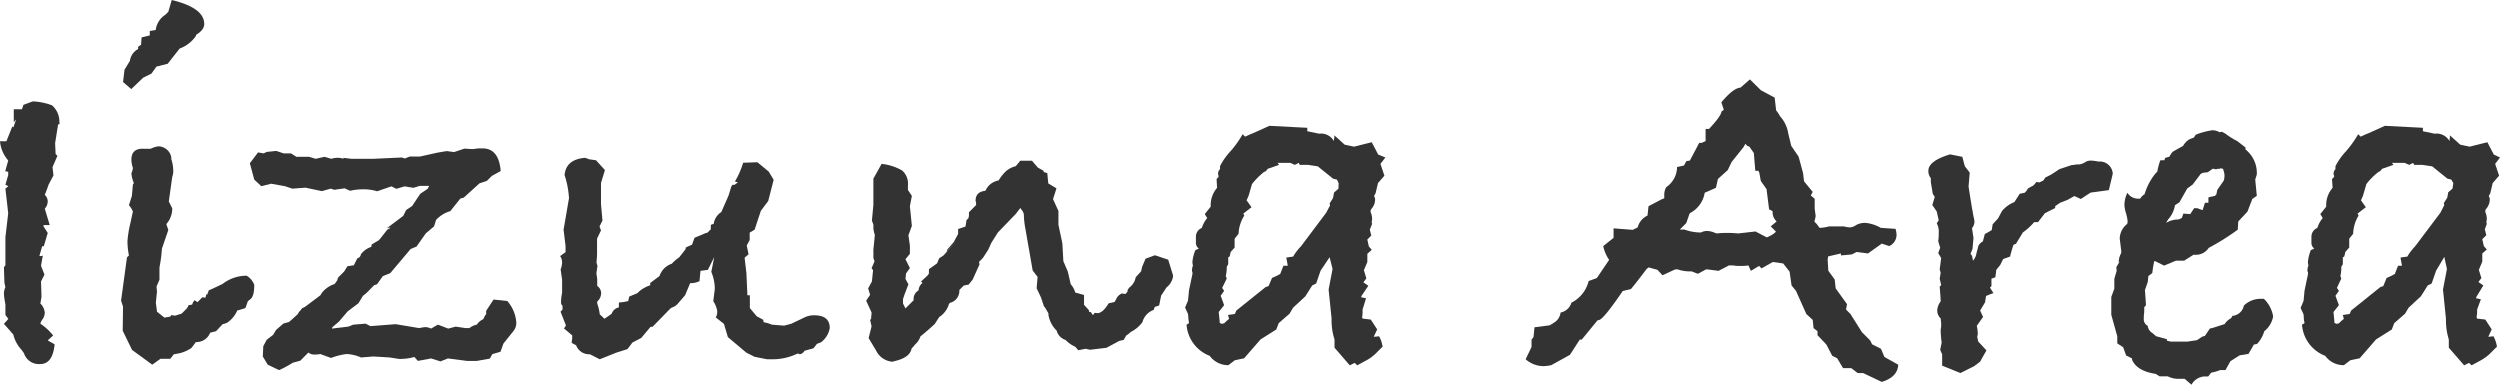
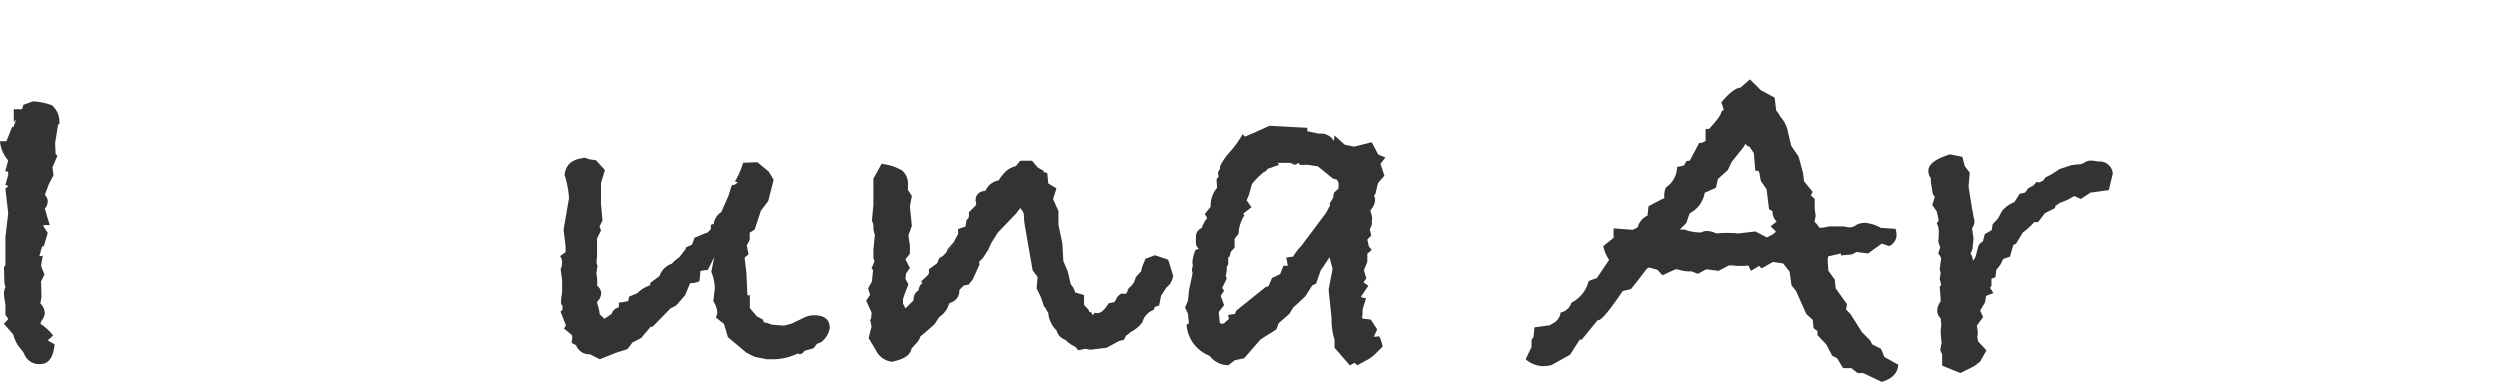
<svg xmlns="http://www.w3.org/2000/svg" width="304.79" height="46.92" viewBox="0 0 304.79 46.92">
  <defs>
    <style>.cls-1{fill:#333;}</style>
  </defs>
  <g id="レイヤー_2" data-name="レイヤー 2">
    <g id="レイヤー_1-2" data-name="レイヤー 1">
      <path class="cls-1" d="M7.26,15.12l-.18.06-.36,2.28.06,1.32L7,19l-.6,1.38.12,1L5.93,22.5c-.18.52-.34.94-.47,1.26a1.09,1.09,0,0,1,.36.78,1.36,1.36,0,0,1-.36.9l.6,2H5.34l-.06.12.54.84-.48,1.62h-.2l-.34,1.2a1,1,0,0,0,.42-.06L5,32.4l.42,1.08L5,34.32l.06,1.86L4.92,37a1.76,1.76,0,0,1,.54,1.14,1.47,1.47,0,0,1-.27.78,1.54,1.54,0,0,0-.27.54,7,7,0,0,1,1.56,1.44l-.66.6.84.48q-.24,2.4-1.74,2.4a1.91,1.91,0,0,1-2-1.32l-.3-.42a4.17,4.17,0,0,1-1-1.86L.48,39.48l.54-.6L.66,38.4V37.14l-.07-.42a6,6,0,0,1-.11-1A2,2,0,0,1,.66,35L.54,34.5.48,32.58l.18-.24V28.92L1,26,.66,23l.36-.3-.36-.18L1,21.36v-.42l-.36-.06L1,19.56a4.09,4.09,0,0,1-1-2.34H.78l.72-1.8.12.12.36-1-.3.36V13.32h1l.18-.54L4,12.36a7.68,7.68,0,0,1,2.34.48,2.62,2.62,0,0,1,.9,2Z" />
-       <path class="cls-1" d="M31,34.74q0,1.38-.48,1.74l-.3.24-.3.84-1,.3a3.32,3.32,0,0,1-1.26,1.5l-.54.18-.78.84-.72.18a1.77,1.77,0,0,1-1.74,1.14q-.12.18-.54.72a4.29,4.29,0,0,1-1.86.72l-.3.06-.42.54h-1.2l-1,.72-2.46-1.8-1.14-2.34L15,37.38l-.24-.72.72-5.28.24-.24a8.87,8.87,0,0,1-.18-1.74,13.64,13.64,0,0,1,.36-2.22l.3-1.38a2.42,2.42,0,0,0-.48-.78l.36-1.14.12-1.38.12-.18a3.78,3.78,0,0,1-.3-1.2,2,2,0,0,0,.12-.33,1.29,1.29,0,0,0,.06-.33,3.23,3.23,0,0,1-.18-1q0-1.44,1.62-1.32h.72a3.57,3.57,0,0,1,.9-.3,1.63,1.63,0,0,1,1.62,1.32v.24a4.36,4.36,0,0,1,.24,1.38,1.86,1.86,0,0,1-.12.78l-.42,3,.42.84a2.87,2.87,0,0,1-.72,1.92l.24.72-.78,2.28a16.85,16.85,0,0,1-.3,2.28v1.5l-.36.84.06.6L19,36.9,19.14,38l.9.72.72-.12.12-.18.48.06.78-.24.66-.66L23,37.2l.42-.06.12-.3.18-.24.36.24.59-.6.37.06.12-.42h.12l.17-.48.54-.24,1.14-.54a4.76,4.76,0,0,1,2.71-1h.24A2.13,2.13,0,0,1,31,34.74ZM24.9,2.93q0,.72-1,1.32v.11a4.11,4.11,0,0,1-2,1.56L21.05,7l-.6.77-1.38.35-.6.85-1,.49L16,10.86,15,10l.18-1.5.66-1.08a1.89,1.89,0,0,1,1-1.44V5.7l.36-.24.06-.9,1-.24V3.78l.72-.12a2.63,2.63,0,0,1,1-1.74l.18-.12.36-.36L20.94,0C23.58.64,24.9,1.61,24.9,2.93Z" />
-       <path class="cls-1" d="M62.94,39.24a1.56,1.56,0,0,1-.36,1.14l-1.2,1.5-.36,1-1,.3-.3.54L58.14,44h-1.2l-2.34-.3-.9.36-1.14-.36-1.62.3-.42-.48-.48.12a7.09,7.09,0,0,1-1.38.12l-1.14-.18-2-.12-1.5.12a5.11,5.11,0,0,0-1.74-.42,7.86,7.86,0,0,0-1.92.48l-1.32-.48a2.41,2.41,0,0,1-.66.06,1.07,1.07,0,0,1-.78-.24l-1,1-.9.24q-.48.3-.93.54a7.9,7.9,0,0,1-.75.36l-1.38-.66-.6-1,.06-1.26.42-.78.78-.6.36-.6.9-.78.66-.18.36-.3.72-.66.06-.12.12-.18.12-.12a.47.47,0,0,0,.09-.12.85.85,0,0,1,.15-.18l.36-.18L39.06,36l.18-.3a3.35,3.35,0,0,1,1.56-1.08l.3-.42.12-.36.72-.72.42-.66.78-.12.42-.84A.59.59,0,0,0,44,31a2.57,2.57,0,0,1,1.26-.9l.06-.3.9-.54,1-1.26.42-.24a1.56,1.56,0,0,0-.48.06l2-1.5.36-.72.72-.48,1-1.5.9-.6.18-.36H51.18l-.78.24-1.08-.18-1,.3-.6-.3-1.74.6a5.54,5.54,0,0,0-1.74-.24,6.92,6.92,0,0,0-1.56.18l-.66-.3-1.26.18L40.32,23l-1.08.3-2-.42L35.64,23l-.9-.3-1.68-.3-1.2.3L31,21.9l-.54-2,1-1.32.66.12.42-.18,1.14-.12.9.3h.9l.66.42h1.56l.78.24,1.08-.24.84.24a2.45,2.45,0,0,1,.78-.12,2.27,2.27,0,0,1,.72.12l-.06-.12,1,.12h2.7L49,19.2l.36.12.6-.24h1.26l2.16-.48,1.08-.18.9.12,1.26-.42,1,.06.72-.09.48,0q2,0,2.22,2.76l-1.08.6-.6.6-.9.3-1.92,1.74-.42.12L54.9,25.74a3.78,3.78,0,0,0-1.74,1.08l-.24.78-1,.84-1.14,1.62-.72.3L47.58,33.3l-.9.36-.72,1-.36.12L45,35.4a4.79,4.79,0,0,1-.75.66l-.54.9-1.32,1-1.08,1.26-.78.66-.06.18,2-.24.6-.24,1.5-.12.6.3,3.06-.24,2.88.48a6,6,0,0,1,.72-.12,1.6,1.6,0,0,1,.72.18l.84-.48,1.26.48.9-.24,1.2.18h.48a2.09,2.09,0,0,1,.9-.42,1.84,1.84,0,0,1,.78-.66l.24-.48.12-.12v-.42l.9-1.38,1.68.18A4.44,4.44,0,0,1,62.94,39.24Z" />
      <path class="cls-1" d="M101.16,40a2.75,2.75,0,0,1-1.08,1.74l-.48.18-.42.54-1.08.3q-.3.42-.6.42a.17.17,0,0,1-.12-.06H97.2A7,7,0,0,1,94,43.8h-.48L92,43.5,91,43,88.74,41.1l-.48-1.62-1-.78a1.32,1.32,0,0,0,.18-.78,3,3,0,0,0-.48-1.2l.18-1.44V35a5.67,5.67,0,0,0-.42-1.86l.36-1.8-.78,1.56-.9.12-.12,1.26a2.52,2.52,0,0,1-1.14.24L83.52,36l-.78.9a1.65,1.65,0,0,1-.84.6l-.18.12-2.16,2.22h-.24L78.18,41.2l-1.08.56-.6.8L75.12,43l-2,.8-1.2-.61a1.69,1.69,0,0,1-1.68-1.09l-.54-.3a2.77,2.77,0,0,1,.06-.49v-.42l-1-.85.24-.36L68.34,38l.24-.25v-.48a.49.49,0,0,1-.18-.3,5.91,5.91,0,0,1,.13-1.28l0-1.58-.18-1.27a2.45,2.45,0,0,0,.18-.84,1.38,1.38,0,0,0-.24-.78l.66-.48V30l-.24-2,.66-3.84a11.13,11.13,0,0,0-.54-2.82q.18-1.92,2.52-2.1l.48.18.84.12,1.08,1.2-.48,1.56v2.59l.18,2-.36.72.18.48-.48,1v1.32A11.49,11.49,0,0,1,72.72,32l.12.42-.13.9.1.7,0,.84a1.09,1.09,0,0,1,.48.9,1.38,1.38,0,0,1-.48,1V37a6,6,0,0,1,.31,1.32l.57.54c.25-.16.54-.36.88-.6a1.14,1.14,0,0,1,.88-.78v-.6a5.73,5.73,0,0,0,1.14-.18l.12-.54,1-.42.18-.18a3.92,3.92,0,0,1,1.38-.78V34.5l1.14-.85a2.34,2.34,0,0,1,1.5-1.5,4.93,4.93,0,0,1,.9-.78l.78-1v-.18l.24-.12.54-.24.3-.84L86,28.43l.24-.06.42-.42v-.54l.35-.12a2.08,2.08,0,0,1,.93-1.44l.88-2,.33-1.08.13-.23h.25l.43-.3-.36-.12a9.7,9.7,0,0,0,1-2.28l1.74-.06,1.38,1.14.6,1-.66,2.58-.9,1.2L92,28l-.6.36v.9l-.36.66L91.26,31l-.48.42L91,33.3l.12,2.7h.3v1.56l.84,1,.78.42.06.3a4.6,4.6,0,0,1,1,.3l1.5.12.9-.24,1.62-.78a2.67,2.67,0,0,1,1.2-.24Q101.16,38.46,101.16,40Z" />
      <path class="cls-1" d="M143,33.78a2.13,2.13,0,0,1-.78,1.26l-.66,1-.24,1.2-.54.18-.12.36a2.18,2.18,0,0,0-1.38,1.5,4,4,0,0,1-1.44,1.2,2.21,2.21,0,0,1-.54.42l-.3.54-.54.12-1.56.84-2,.24-.54-.12-.9.18-.36-.42a3.86,3.86,0,0,1-1.2-.84,1.63,1.63,0,0,1-1.08-1.14,3.44,3.44,0,0,1-1-1.92v-.18l-.42-.72-.12-.12-.36-1.08-.54-1.14.12-1.38-.6-.78-.9-5.16a10.26,10.26,0,0,1-.18-1.74l-.12-.3-.31-.42-.55.72-2.18,2.26-.79,1.25-.39.86-.65,1-.47.48.06.3-.84,1.86-.48.6-.6.12-.54.54a1.5,1.5,0,0,1-1.14,1.57l-.12.12a2.88,2.88,0,0,1-1.2,1.62l-.54.84q-1.32,1.2-1.74,1.5a2.15,2.15,0,0,1-.66,1,3.51,3.51,0,0,1-.42.48q-.18,1-1.68,1.44l-.66.18a2.43,2.43,0,0,1-2-1.38l-.9-1.5.36-1.44-.18-.78.12-.12.06-.78-.66-1.44.48-.72-.24-.78.46-.84.14-1.38-.18-.24.36-.84-.14-.42,0-1,.18-1.8a3.66,3.66,0,0,1-.18-.78v-.48l-.18-.48.18-1.92V21.78l1-1.8a6.34,6.34,0,0,1,2.51.81,2.14,2.14,0,0,1,.7,1.83v.54l.48.72-.24,1.26.24,2.4-.42,1.14.18,1.26v1l-.54.66.54,1.08-.47.66-.07.66.36.66-.48,1.26-.18.54V37l.3.6,1-1a1.21,1.21,0,0,1,.6-1.2,1.19,1.19,0,0,1,.48-.9l-.18-.18.78-.72.18-.24v-.54l1-.72.24-.6.54-.36,2.34-2.64q-.3.36-2,2.22v.12l.12-.42.78-.9.54-1v-.6l.9-.3.12-.78.24-.24.06-.3v-.42L119,25v-.3a1,1,0,0,1-.06-.24q0-1.08,1.2-1.2A2.15,2.15,0,0,1,121.74,22l.36-.54.12-.12a2.79,2.79,0,0,1,1.62-1.08l.54-.66h1.44l.72.84.66.36.06.18.42.12.12,1.26,1,.6-.42,1.32.66,1.44v1.68l.48,2.28.12,2.16.54,1.26.36,1.56a2.25,2.25,0,0,1,.54,1l1.08.3v1.2l.6.66V38l.24.06.24.36.24-.3q-.12,0,.3.06.66,0,1.38-1.2l.72-.16.18-.31a1.29,1.29,0,0,1,.72-.73l.42.06.24-.24.06-.3.18-.24a2,2,0,0,0,.78-1.26l.66-.72.12-.54.42-1,1.14-.42,1.62.54.54,1.74a.17.17,0,0,0,.06.12Z" />
      <path class="cls-1" d="M168.9,19.2l-.6.78.48,1.44-.78.9-.3,1.26-.18.3.12.3a1.71,1.71,0,0,1-.42,1.26l-.12.18v.24a2,2,0,0,1,.18.78,1,1,0,0,1-.06.42l.06.24L167,28l.18.72-.48.48.18.84.36.42-.54.48v1l-.42,1,.3,1-.36.48.6.42L166,36.06l-.06.18.6.12-.42,1.38V38a2.85,2.85,0,0,1-.06.66l.06.18,1,.12.78,1.2-.42.9.66-.06a3.86,3.86,0,0,1,.42,1.26l-.9.9a5.17,5.17,0,0,1-1.2.84l-1,.54-.3-.3-.6.3-1.86-2.15v-1a7.65,7.65,0,0,1-.36-2.21v-.35l-.36-3.53.48-2.51-.36-1.43L161,33l-.54,1.56-.48.24-.84,1.33-1.5,1.39-.42.72-1.32,1.15-.3.78-1.92,1.21-2,2.3-1.14.24-.78.6a2.78,2.78,0,0,1-2.28-1.14,4.4,4.4,0,0,1-2.82-3.8l.3-.18L144.9,39l-.06-.72-.36-.78.36-.85.12-1.26.42-2V33.2a.53.53,0,0,1-.06-.24,2,2,0,0,1,.12-.6,1.25,1.25,0,0,1-.06-.48,4.72,4.72,0,0,1,.36-1.39l.42-.18a.86.86,0,0,1-.36-.66v-.78a1.15,1.15,0,0,1,.72-1.08,3.54,3.54,0,0,1,.66-1.21l-.3-.48.72-.9V25a3.26,3.26,0,0,1,.78-2.1l-.06-1.08.24-.24v-.18a.46.46,0,0,1-.06-.18.81.81,0,0,1,.24-.6v-.36a7.85,7.85,0,0,1,1.26-1.8,12.45,12.45,0,0,0,1.5-2.1l.3.3.66-.3.3-.12,2-.9,4.62.24V16l1.44.3a1.78,1.78,0,0,1,1.8.9,1.76,1.76,0,0,1,.06-.42V16.5l1.26,1.14,1.14.24,2.16-.54.78,1.5Zm-5.7,3.12L163,21.9l-.48-.12-1.86-1.5-1.2-.18h-1l-.12-.24-.48.24-.54-.24h-1.56l.18.24-1.38.48-.24.3-.18.06a8.65,8.65,0,0,0-1.5,1.5l-.42,1.44-.24.54.6.84-1,.78.12.24A4.45,4.45,0,0,0,151,28.5l-.48.6v1.08l-.48.54-.12.54-.18.12v.84l-.18.3a4.31,4.31,0,0,1-.12,1.14l.12.3L149,35.1l.24.36-.42.6.42,1.14-.66.84.12,1.14v.18l.24.12.3-.06a7.31,7.31,0,0,1,.6-.54l-.12-.48.83-.12.18-.42L154.3,35l.36-.12.42-1a7.45,7.45,0,0,0,1-.48l.39-1H157l-.18-1,.84-.12a4.18,4.18,0,0,1,.39-.6,6.15,6.15,0,0,1,.57-.66l3.06-4.08.48-.9-.06-.24.42-.66.12-.66.54-.48Z" />
      <path class="cls-1" d="M231.42,44.46q-.06,1.5-2,2.1l-2.28-1.08h-.66l-.78-.6h-1l-.72-1.2-.6-.3L222.66,42l-1.08-1.14v-.48L221.1,40,221,39l-.78-.72-1.26-2.82-.54-.66-.24-1.68-.78-1-1.26-.18-1.38.78-.3-.3-1,.6-.3-.66a5,5,0,0,1-.9.06,5.44,5.44,0,0,1-1-.06h-.48l-1.26.66-1.38-.18H208l-1,.54-.78-.3a4.39,4.39,0,0,1-1.68-.24h-.3l-1.56.72-.6-.66-1.08-.3-.24.18q-1.32,1.74-1.92,2.46l-1,.24Q195.6,38.76,195,39l-.24.06-1.92,2.34h-.24l-1.2,1.86-2.28,1.26a5.16,5.16,0,0,1-1,.12A3.35,3.35,0,0,1,186,43.8l.72-1.5v-.9l.24-.3.12-1.2,1.86-.24.48-.3a1.66,1.66,0,0,0,.84-1.26,1.7,1.7,0,0,0,1.32-1.2,4,4,0,0,0,2.1-2.64l1-.36,1.5-2.22a4.64,4.64,0,0,1-.72-1.68l1.26-1V27.84l2.34.18.6-.3a2.18,2.18,0,0,1,1.2-1.44l.12-1.14,1.26-.66a3.63,3.63,0,0,1,.66-.3v-.36a1.9,1.9,0,0,1,.24-1,3,3,0,0,0,1.32-2.46l.84-.18.3-.54.42-.06,1.14-2.16h.3l.48-.22V15.72h.42q1.5-1.62,1.5-2.1l.3-.24-.3-.9q1.44-1.74,2.34-1.8l1.14-1L214.68,11l1.68.9.18,1.56a3.76,3.76,0,0,1,.48.72,4,4,0,0,1,1,2.1l.36,1.5.9,1.32.54,2,.12,1L221,23.4l-.24.42.48.42v1.2l.12.9q-.18.9-.18.66l.3.3.36.48A5.19,5.19,0,0,0,223,27.6h1.8a3.28,3.28,0,0,0,.72.12,1.33,1.33,0,0,0,.75-.27,2.2,2.2,0,0,1,1.23-.27,4.61,4.61,0,0,1,1.8.6l1.8.12a3.28,3.28,0,0,1,.12.72,1.5,1.5,0,0,1-.9,1.38l-.9-.3-1.68,1.2-1.38-.18-.6.3-1.32.12V30.9l-1.56.36-.06.36L222.9,33l.78,1.08.12,1.08,1.38,1.92-.12.66.54.54L227,40.5l1,1,.24.48,1.08.54.42,1ZM216.6,28.26h-.06l-.66-.66.72-.6a1.54,1.54,0,0,1-.49-1.25l-.43-.24-.31-2.45-.7-1-.18-1-.12-.24H214l-.18-2.16-.54-.78-.3-.12-.18-.24-.24.42-1.44,1.8-.48,1-1.2,1.08-.24,1.08-1.37.6A3.4,3.4,0,0,1,206,26l-.42,1.2-.78.78h.54a5.92,5.92,0,0,0,1.8.36h.24a1.6,1.6,0,0,1,.72-.18,2.41,2.41,0,0,1,1,.24l.24.06a7.69,7.69,0,0,1,1.14-.06,12.65,12.65,0,0,1,1.44.06l2.1-.24,1.38.72q1-.42,1.2-.84a.05.05,0,0,0,.06.06Z" />
      <path class="cls-1" d="M257.58,21.18l-.48,2-2.22.3-1.2.78-.78-.36-.84.47-.9.35-.6.41,0,.23-1.25.63-.84,1.09H248a7.76,7.76,0,0,1-1.38,1.26l-.84,1.38-.3.12a14.29,14.29,0,0,0-.42,1.44l-.84.3-.36.72-.48.6-.11.9-.48.18v.9l-.18.18q.18.3.42.66l-.9.36-.12.78-.6,1,.36.78L241,39.72a5.06,5.06,0,0,1,.12.84v.24a1,1,0,0,0-.06.3l.12.54,1,1.08-.78,1.38-.72.54-1.68.84-2.22-.9V43.2l-.24-.54.18-.9a12.73,12.73,0,0,1-.12-1.44,2.58,2.58,0,0,1,.06-.48v-.42l-.06-.6a1.32,1.32,0,0,1-.42-1,2,2,0,0,1,.42-1.08q0-.3-.12-1.8l.18-.18-.18-.78.12-.72-.12-.42.18-1.38-.36-.6.24-.66-.24-.78a6.1,6.1,0,0,0,.06-1,2.15,2.15,0,0,0-.24-1.2l.24-.36-.24-1.08-.54-.78.3-1-.24-.36-.24-1.44v-.48a1.36,1.36,0,0,1-.3-.9q0-1.2,2.64-2l1.5.3.3,1.14.6.78L240,22.74q.18,1.2.42,2.64l.18,1a3.38,3.38,0,0,1,.12.66,1.37,1.37,0,0,1-.3.78l.18,1.2-.12,1.32-.24.6.18.24.12.6a1.69,1.69,0,0,0,.42-.9l.24-.9a1.18,1.18,0,0,1,.54-.54l.24-.9.84-.48.12-.72.66-.72.48-.9a3.79,3.79,0,0,1,1.5-1.08l.12-.18.54-.84.6-.12.18-.18.24-.36.66-.36.36-.42.36.06.48-.24.24-.36.72-.36,1-.66,1.44-.48.9-.12V20a.05.05,0,0,0-.06.06h.06a1.89,1.89,0,0,0,.72-.24,1.31,1.31,0,0,1,.84-.24,5.06,5.06,0,0,1,.84.12A1.58,1.58,0,0,1,257.58,21.18Z" />
-       <path class="cls-1" d="M277.13,38.58a2.9,2.9,0,0,1-1.08,1.8,3.83,3.83,0,0,1-.89,1.56l-.37.06-.66,1.14-1.08.18-1.13.72-.6,1.08h-.66a4.87,4.87,0,0,1-1.08.31l-.37.47h-.53a1.94,1.94,0,0,0-1.5,1l-.84-.72h-.72a2.72,2.72,0,0,1-1.33-.3h-1l-.49-.3c-1.52-.23-2.48-.81-2.87-1.72V43.7l-.72-.36-.36-1-.72-.48V41l-.73-2.62V36.2l.37-1V34l.29-1-.05-.42.42-.71-.13.12a2.45,2.45,0,0,1,.31-1.14v-.3l-.18-1.44a2.3,2.3,0,0,1,.9-1.8,1,1,0,0,0,.06-.36,5.61,5.61,0,0,0-.21-1A4.13,4.13,0,0,1,259,25a3.58,3.58,0,0,1,.36-1.5,1.55,1.55,0,0,0,1.38.72h.18a1.59,1.59,0,0,1,.54-.54,7.18,7.18,0,0,1,1.32-2.52l.23-.24a7.91,7.91,0,0,1,.37-1.38h.48l.12-.3.48-.12c.2-.32.33-.51.38-.57s.49-.31,1.3-.75a2.38,2.38,0,0,1,.72-.78,4.13,4.13,0,0,1,.6-.24l.24-.36a9.41,9.41,0,0,1,2-.54,1.81,1.81,0,0,1,.9.24l.29-.06.43.24a9,9,0,0,0,1.44.9l1,.78v.24a3.66,3.66,0,0,1,1.38,3.06l-.19.6.19,2-.54.36-.6,1.56L272.88,27l-.06,1a29.2,29.2,0,0,1-3.54,2.22,1.87,1.87,0,0,1-1.68.84h-.18l-1.14.72h-1l-1.44.6-1.09-.54h-.11a11.31,11.31,0,0,0-.24,1.45l-.48.36-.07.72-.35,1c.08,1,.12,1.59.12,1.87l-.2.19a7.69,7.69,0,0,1-.06,1.14.54.54,0,0,1,0,.18v.18a.88.88,0,0,0,.48.79,1.19,1.19,0,0,0,.6.9l.42.37,1.32.36v.18l.48.12h2l1.19-.18.61-.41.36-.12.6-.89.3-.06,1.5-.48a2,2,0,0,1,.78-.71l.17-.29a1.55,1.55,0,0,0,1.39-1.25,2.94,2.94,0,0,1,2.16-.83H276A3.8,3.8,0,0,1,277.13,38.58ZM271.2,21.3a3.54,3.54,0,0,0-.18-.72l-.31-.06-.11.06h-.24a.57.57,0,0,1-.24.06.42.42,0,0,1-.18-.06h-.18l-.6.42-.54.06-.3.12-1,1.32-.66.48-.95,1.68-.55.36a3.31,3.31,0,0,1-.84,1.74l-.24.42a2.76,2.76,0,0,1,1.5-.42l.42-.18.19-.54.84.06.47-.72h.37l.66.24.29-.9h.42v-.66l.79-.18.18-.18.11-.54.79-1.14A2.17,2.17,0,0,0,271.2,21.3Z" />
-       <path class="cls-1" d="M304.79,19.2l-.59.78.48,1.44-.78.9-.3,1.26-.18.3.12.3a1.75,1.75,0,0,1-.42,1.26l-.12.18v.24a2,2,0,0,1,.18.78,1.24,1.24,0,0,1-.06.42l.06.24-.24.66.18.72-.49.48.19.84.36.42-.55.48v1l-.42,1,.31,1-.36.48.6.42-.84,1.38-.06.18.6.12L302,37.74V38a2.76,2.76,0,0,1-.07.66l.07.18,1,.12.78,1.2-.42.9L304,41a4.12,4.12,0,0,1,.42,1.26l-.9.9a5.64,5.64,0,0,1-1.2.84l-1,.54-.3-.3-.6.3-1.87-2.15v-1a8,8,0,0,1-.35-2.21v-.35l-.36-3.53.48-2.51L298,31.32l-1,1.68-.54,1.56-.48.24-.84,1.33-1.5,1.39-.42.72-1.32,1.15-.3.78-1.92,1.21-2,2.3-1.14.24-.78.6a2.76,2.76,0,0,1-2.28-1.14,4.41,4.41,0,0,1-2.83-3.8l.31-.18-.07-.36-.05-.72-.36-.78.36-.85.12-1.26.42-2V33.2a.44.44,0,0,1-.07-.24,1.76,1.76,0,0,1,.13-.6,1.07,1.07,0,0,1-.06-.48,5,5,0,0,1,.35-1.39l.42-.18a.88.88,0,0,1-.35-.66v-.78a1.15,1.15,0,0,1,.72-1.08,3.38,3.38,0,0,1,.66-1.21l-.3-.48.72-.9V25a3.21,3.21,0,0,1,.78-2.1l-.07-1.08.25-.24v-.18a.46.46,0,0,1-.06-.18.81.81,0,0,1,.23-.6v-.36a7.66,7.66,0,0,1,1.27-1.8,13.05,13.05,0,0,0,1.5-2.1l.3.3.66-.3.3-.12,2-.9,4.63.24V16l1.44.3a1.79,1.79,0,0,1,1.8.9,2.37,2.37,0,0,1,.05-.42V16.5l1.27,1.14,1.14.24,2.16-.54.78,1.5Zm-5.69,3.12-.24-.42-.48-.12-1.86-1.5-1.2-.18h-1l-.12-.24-.48.24-.55-.24h-1.55l.18.24-1.38.48-.25.3-.17.06a8.3,8.3,0,0,0-1.5,1.5l-.42,1.44-.24.54.59.84-1,.78.12.24a4.45,4.45,0,0,0-.66,2.22l-.48.6v1.08l-.48.54-.12.54-.18.12v.84l-.19.3a4.37,4.37,0,0,1-.11,1.14l.11.3-.53,1.14.24.36-.42.6.42,1.14-.66.84.11,1.14v.18l.25.12.3-.06a6,6,0,0,1,.6-.54l-.12-.48.83-.12.18-.42L290.2,35l.36-.12.41-1a6.92,6.92,0,0,0,1-.48l.39-1h.48l-.18-1,.84-.12a3.46,3.46,0,0,1,.39-.6,7.46,7.46,0,0,1,.56-.66l3.07-4.08L298,25l-.06-.24.42-.66.12-.66L299,23Z" />
    </g>
  </g>
</svg>